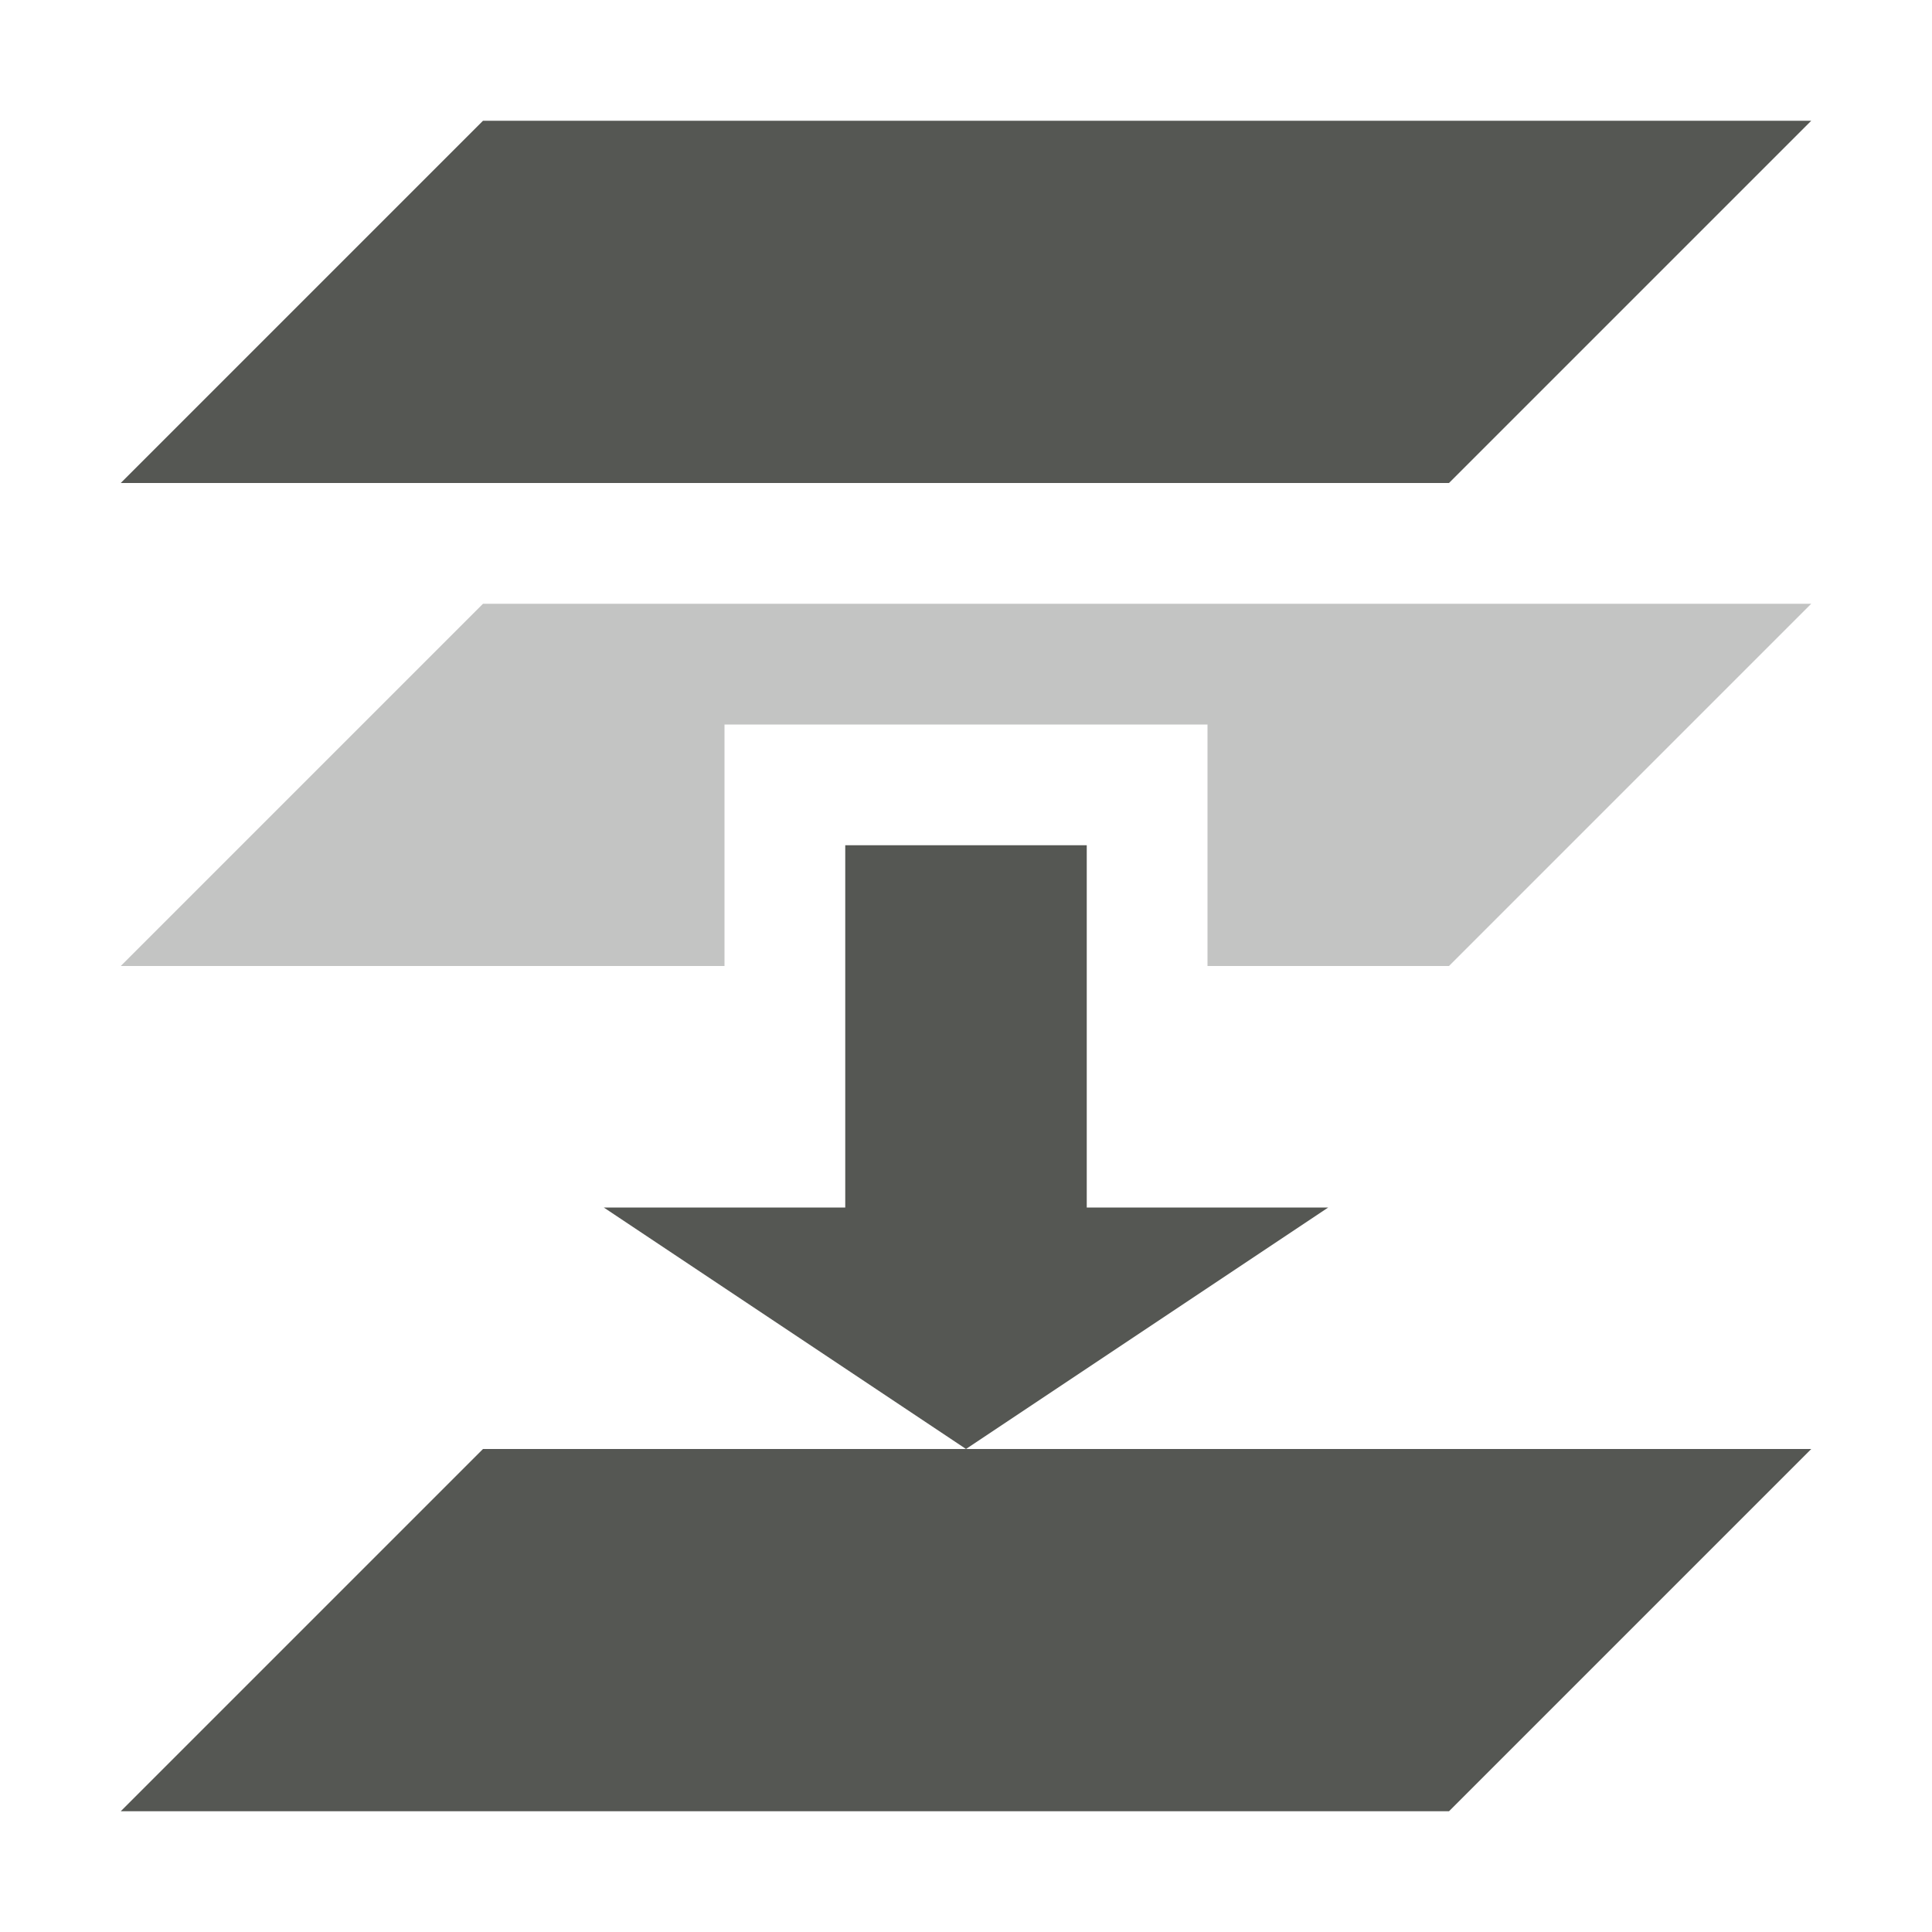
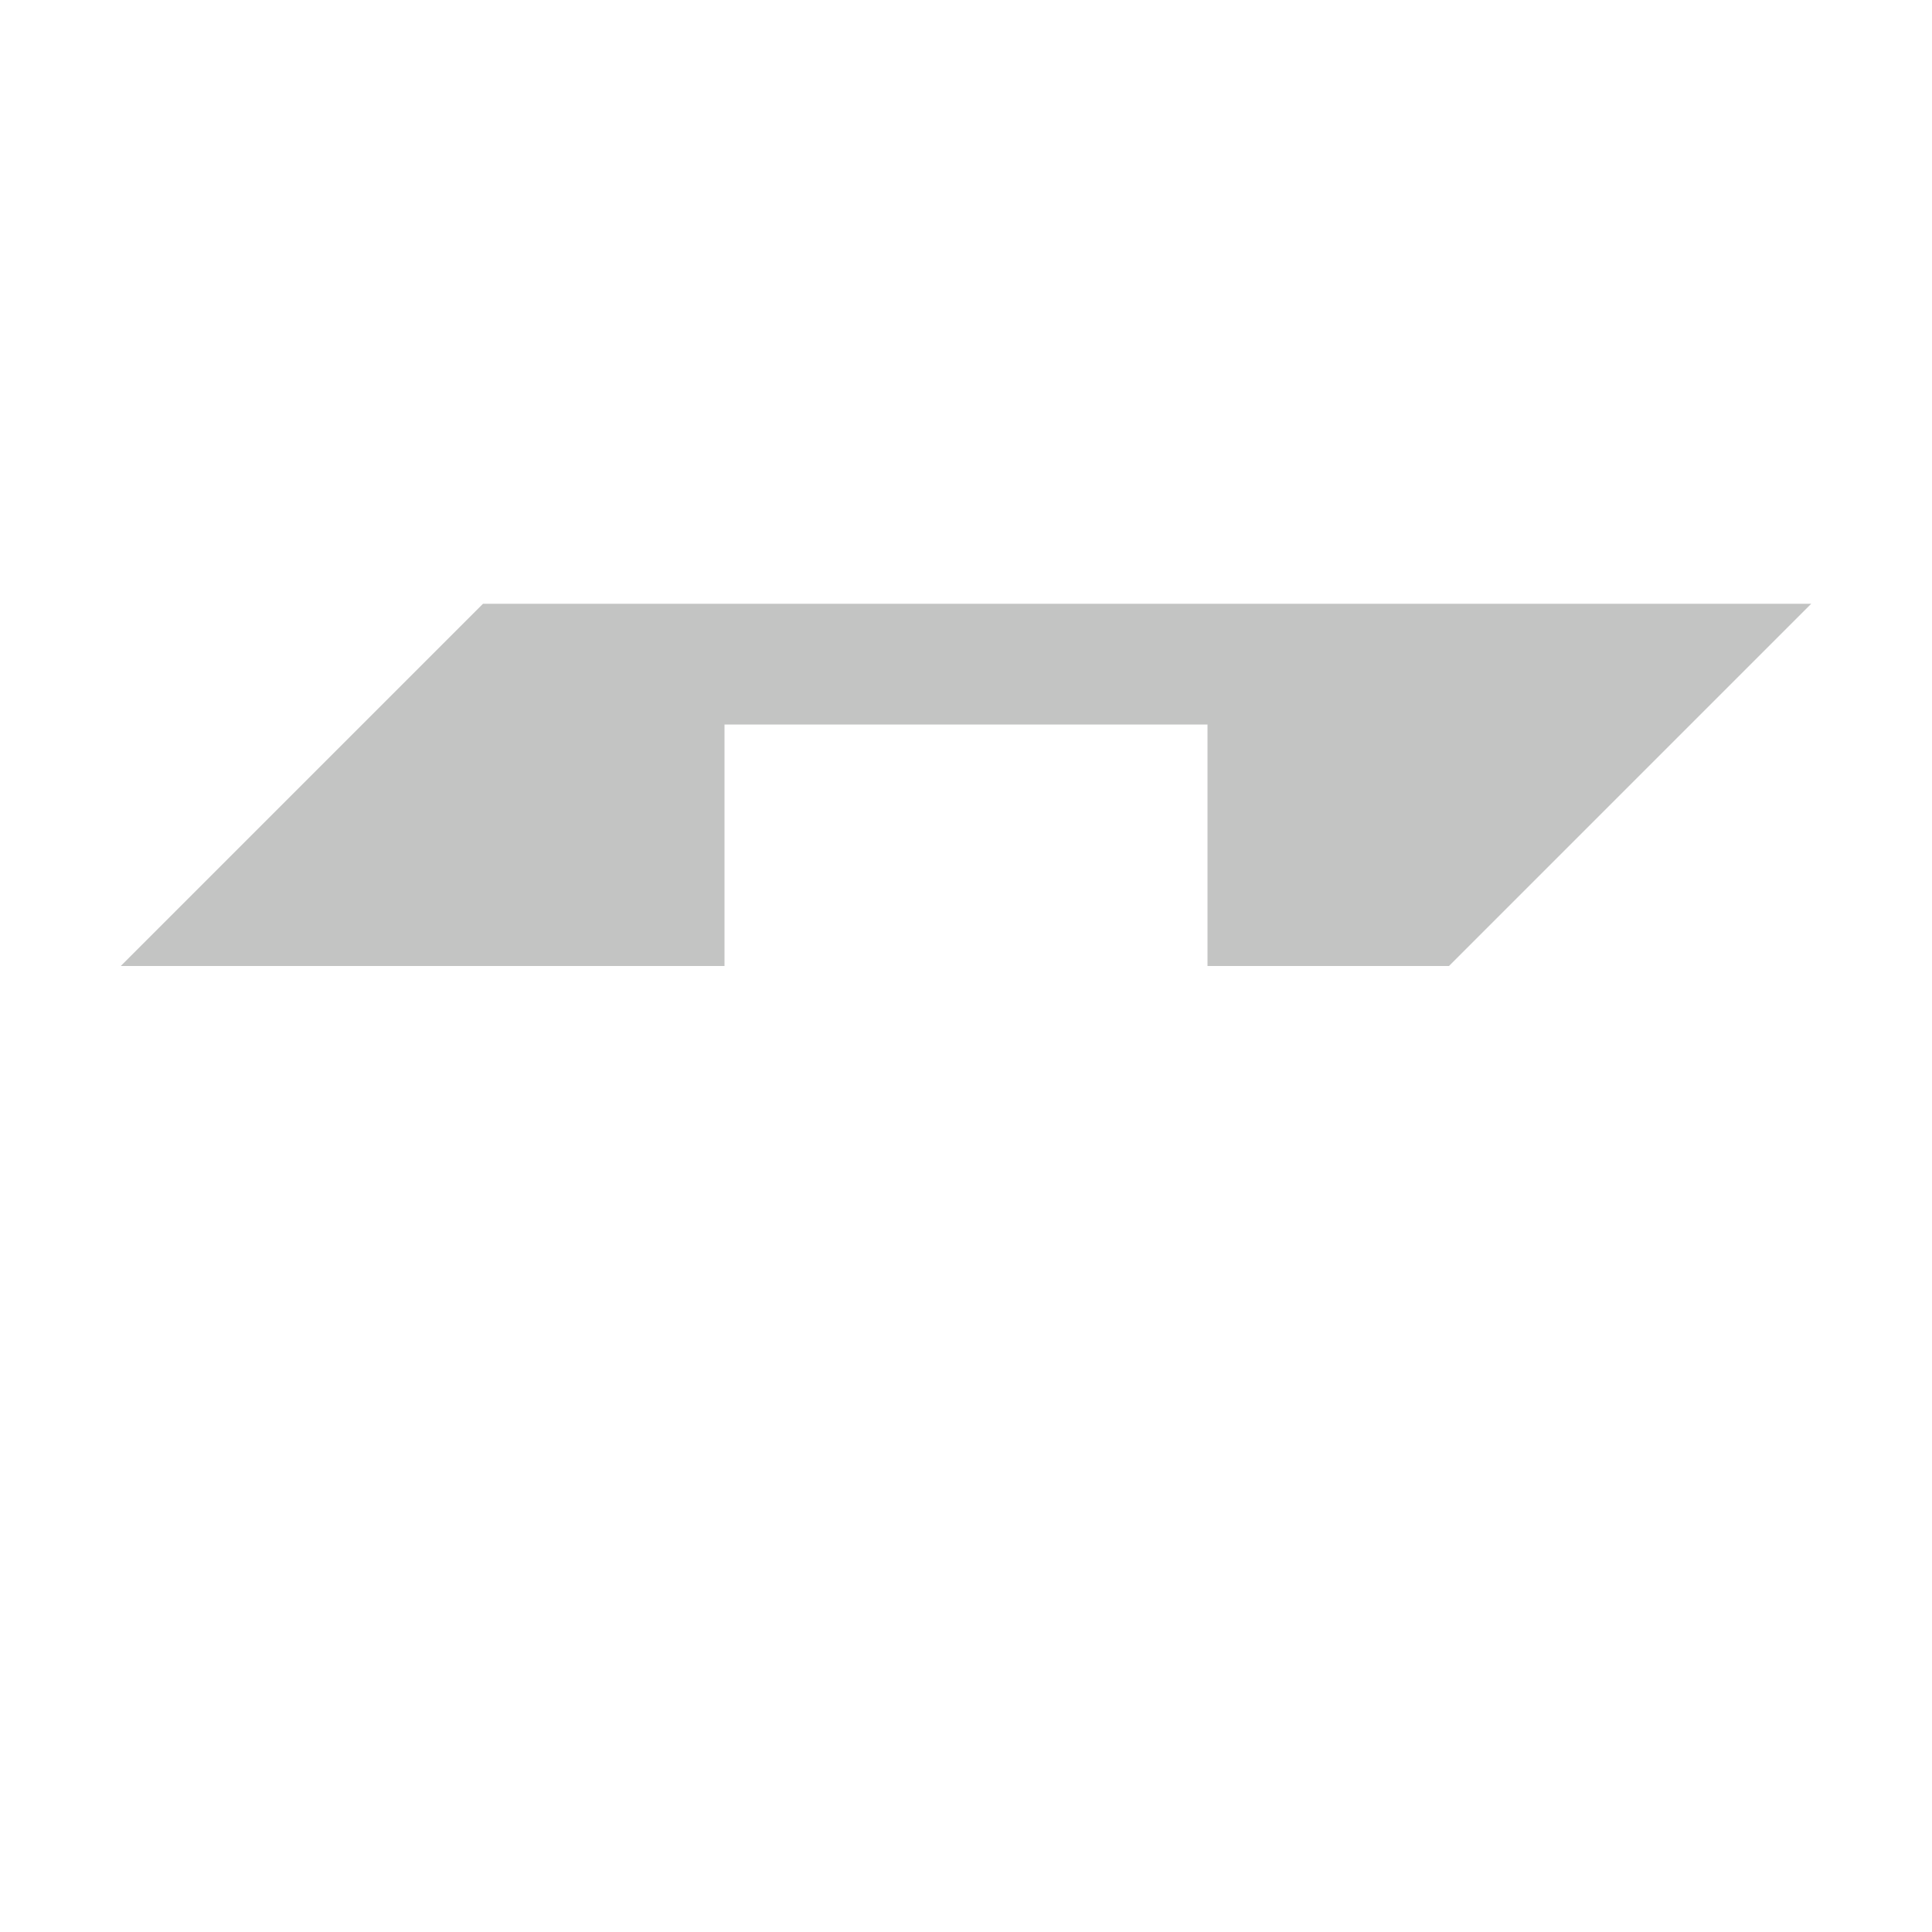
<svg xmlns="http://www.w3.org/2000/svg" viewBox="0 0 16 16">
-   <path style="fill:#555753" d="M 4,1 1,4 h 11 l 3,-3 z m 3,6 v 3 H 5 l 3,2 3,-2 H 9 V 7 Z m -3,5 -3,3 h 11 l 3,-3 z" />
  <path style="opacity:0.35;fill:#555753" d="M 4,5 1,8 H 6 V 6 h 4 v 2 h 2 l 3,-3 z" />
</svg>